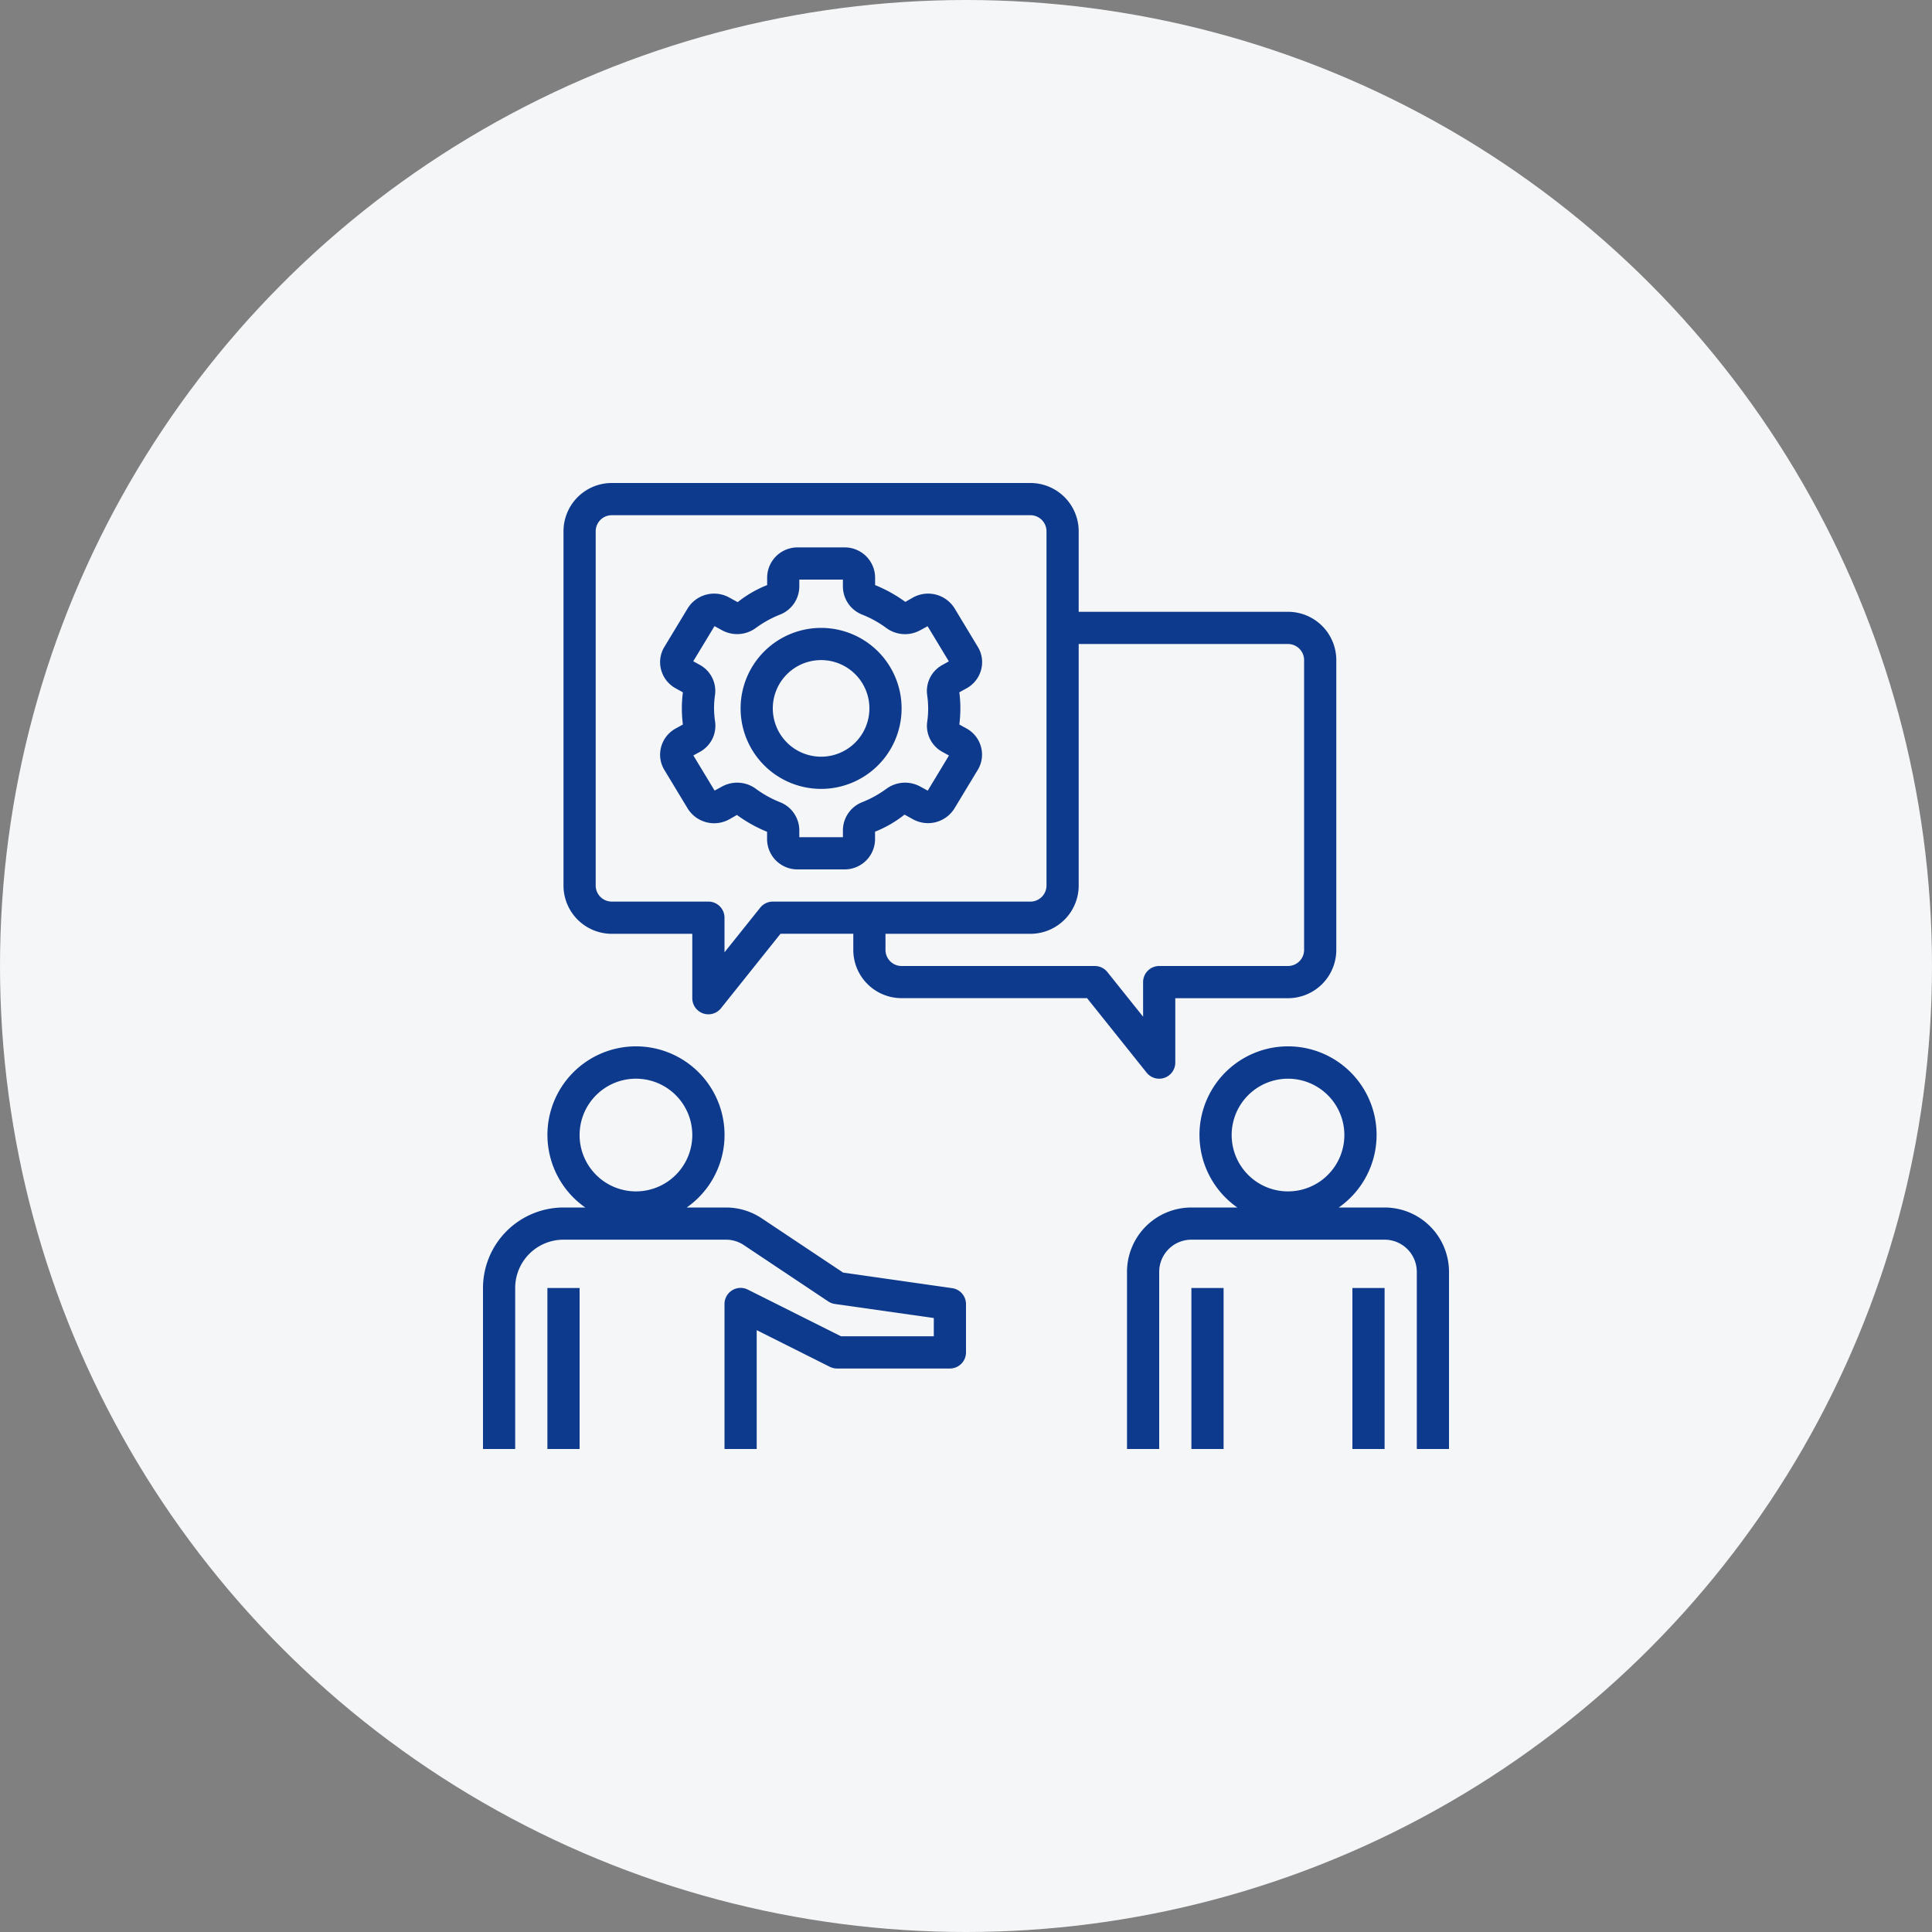
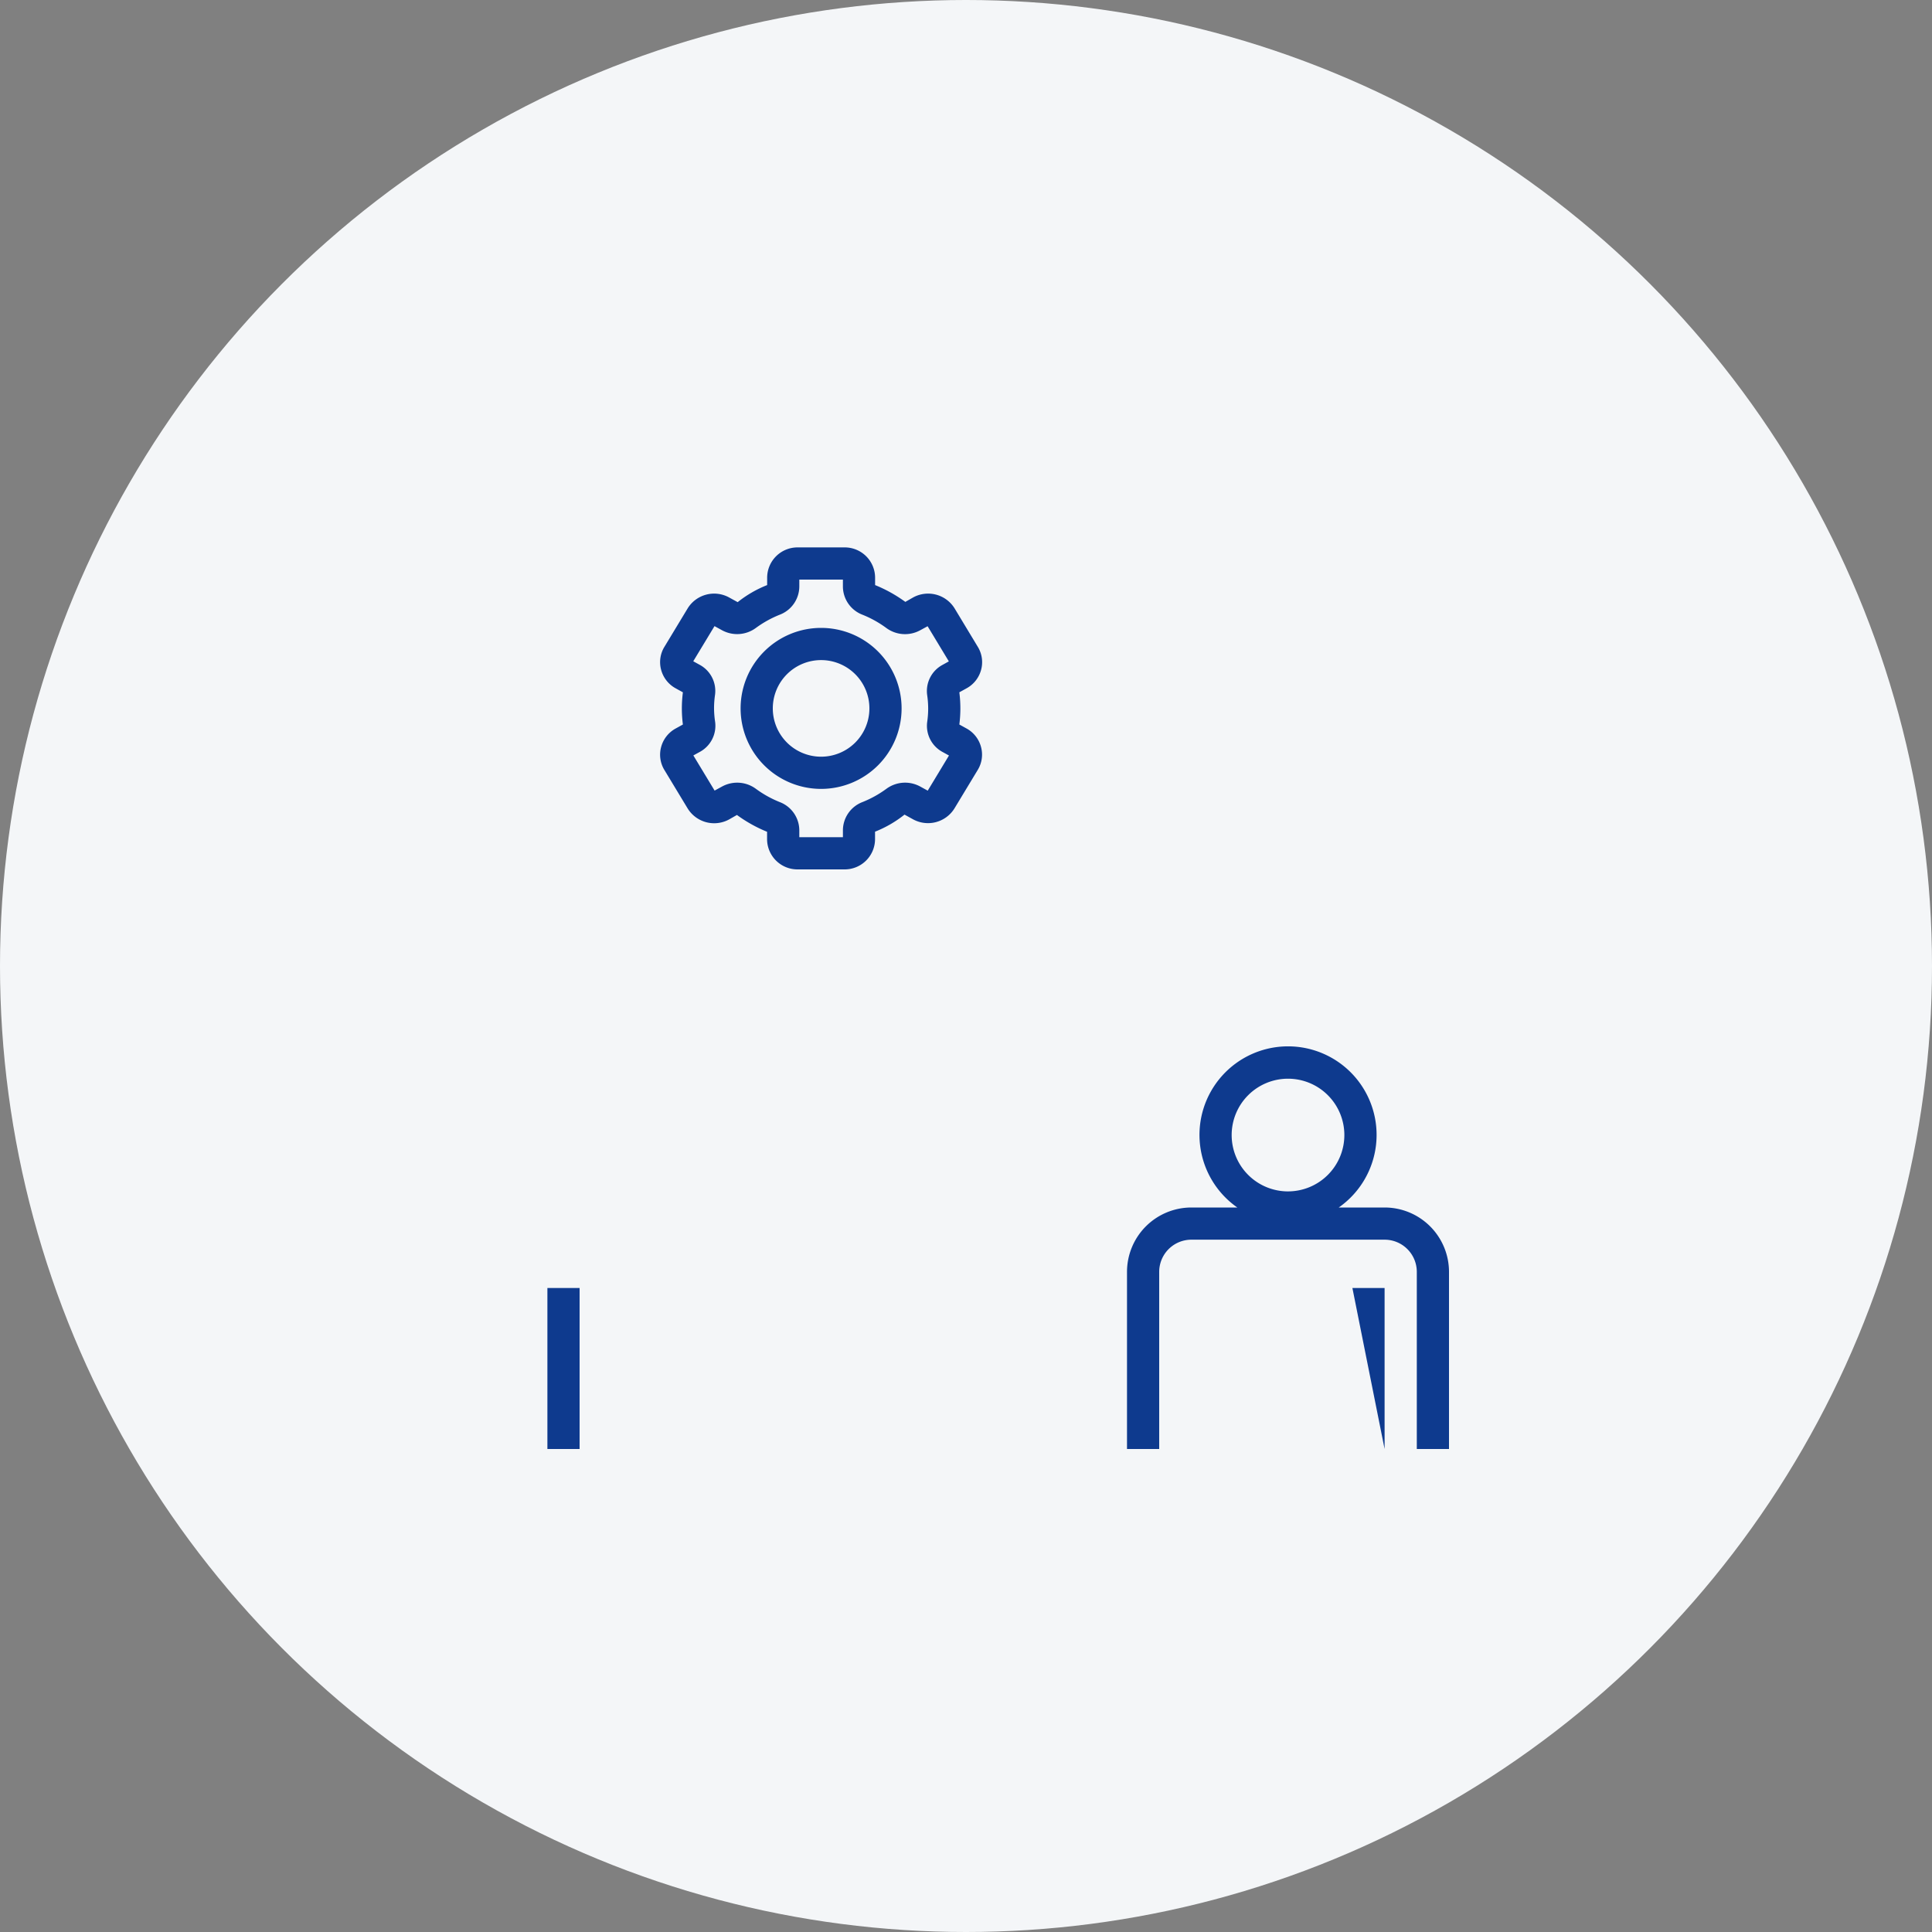
<svg xmlns="http://www.w3.org/2000/svg" width="140" height="140" viewBox="0 0 140 140">
  <rect x="0" y="0" width="140" height="140" fill="#808080" stroke="none" />
  <g transform="translate(-187 -2658)">
    <circle data-name="楕円形 30" cx="70" cy="70" r="70" transform="translate(187 2658)" fill="#f4f6f8" />
    <g fill="#0e3a8e">
      <path data-name="長方形 227" d="M226.667 2751.333H229V2763h-2.333z" />
-       <path data-name="パス 304" d="m256 2751.345-7.905-1.129-5.9-3.933a4.667 4.667 0 0 0-2.588-.783h-2.846a6.417 6.417 0 1 0-7.35 0h-1.578a5.84 5.84 0 0 0-5.833 5.832V2763h2.333v-11.668a3.5 3.5 0 0 1 3.5-3.5h11.774a2.326 2.326 0 0 1 1.294.392l6.118 4.083a1.167 1.167 0 0 0 .482.184l7.166 1.018v1.323h-6.725l-6.754-3.383a1.167 1.167 0 0 0-1.688 1.05v10.5h2.333v-8.611l5.312 2.662a1.167 1.167 0 0 0 .522.117h8.167A1.167 1.167 0 0 0 257 2756v-3.5a1.167 1.167 0 0 0-1-1.155Zm-22.917-7.013a4.083 4.083 0 1 1 4.083-4.083 4.083 4.083 0 0 1-4.083 4.083Z" />
      <path data-name="パス 305" d="M287.334 2745.5h-3.323a6.417 6.417 0 1 0-7.35 0h-3.327a4.667 4.667 0 0 0-4.667 4.667V2763H271v-12.833a2.333 2.333 0 0 1 2.334-2.335h14a2.333 2.333 0 0 1 2.333 2.335V2763H292v-12.833a4.667 4.667 0 0 0-4.666-4.667Zm-7-1.167a4.083 4.083 0 1 1 4.083-4.083 4.083 4.083 0 0 1-4.083 4.082Z" />
-       <path data-name="長方形 228" d="M285 2751.333h2.333V2763H285z" />
-       <path data-name="長方形 229" d="M273.333 2751.333h2.333V2763h-2.333z" />
-       <path data-name="パス 306" d="M271 2736.167a1.167 1.167 0 0 0 1.166-1.167v-4.667h8.167a3.5 3.5 0 0 0 3.5-3.5v-21a3.5 3.5 0 0 0-3.5-3.5h-15.167v-5.833a3.5 3.5 0 0 0-3.5-3.5h-30.333a3.5 3.5 0 0 0-3.5 3.5v25.667a3.5 3.5 0 0 0 3.5 3.5h5.833v4.667a1.167 1.167 0 0 0 2.078.729l4.315-5.4h5.274v1.167a3.5 3.5 0 0 0 3.5 3.5h13.44l4.317 5.4a1.167 1.167 0 0 0 .91.437Zm-28-12.833a1.167 1.167 0 0 0-.911.438l-2.589 3.236v-2.508a1.167 1.167 0 0 0-1.167-1.167h-7a1.167 1.167 0 0 1-1.167-1.167V2696.5a1.167 1.167 0 0 1 1.167-1.167h30.333a1.167 1.167 0 0 1 1.167 1.167v25.667a1.167 1.167 0 0 1-1.167 1.167Zm26.833 8.34-2.589-3.236a1.167 1.167 0 0 0-.911-.438h-14a1.167 1.167 0 0 1-1.167-1.167v-1.166h10.5a3.5 3.5 0 0 0 3.5-3.5v-17.5h15.167a1.167 1.167 0 0 1 1.167 1.167v21a1.167 1.167 0 0 1-1.167 1.166H271a1.167 1.167 0 0 0-1.167 1.167Z" />
+       <path data-name="長方形 228" d="M285 2751.333h2.333V2763z" />
      <path data-name="パス 307" d="M258.094 2706.54a2.12 2.12 0 0 0-.233-1.659l-1.69-2.8a2.257 2.257 0 0 0-3-.789l-.567.324a10.217 10.217 0 0 0-2.191-1.219v-.555a2.2 2.2 0 0 0-2.222-2.175h-3.383a2.2 2.2 0 0 0-2.217 2.175v.555a8.319 8.319 0 0 0-2.136 1.237l-.621-.34a2.254 2.254 0 0 0-3 .786l-1.693 2.8a2.126 2.126 0 0 0-.233 1.658 2.165 2.165 0 0 0 1.058 1.343l.519.287a9.115 9.115 0 0 0 0 2.333l-.52.287a2.168 2.168 0 0 0-1.057 1.343 2.126 2.126 0 0 0 .233 1.659l1.693 2.8a2.258 2.258 0 0 0 3 .789l.567-.324a10.217 10.217 0 0 0 2.184 1.219v.555a2.2 2.2 0 0 0 2.224 2.171h3.383a2.2 2.2 0 0 0 2.217-2.175v-.558a8.32 8.32 0 0 0 2.136-1.237l.617.34a2.255 2.255 0 0 0 3-.786l1.693-2.8a2.121 2.121 0 0 0 .233-1.658 2.161 2.161 0 0 0-1.054-1.34l-.517-.286a9.115 9.115 0 0 0 0-2.333l.52-.287a2.162 2.162 0 0 0 1.057-1.34Zm-3.835 2.794a6.786 6.786 0 0 1-.072.988 2.15 2.15 0 0 0 1.112 2.168l.467.257-1.539 2.547-.547-.3a2.283 2.283 0 0 0-2.46.174 7.834 7.834 0 0 1-1.719.952 2.2 2.2 0 0 0-1.42 2.029v.518h-3.16v-.517a2.2 2.2 0 0 0-1.42-2.029 7.8 7.8 0 0 1-1.717-.954 2.286 2.286 0 0 0-2.45-.178l-.551.3-1.54-2.547.467-.256a2.15 2.15 0 0 0 1.112-2.17 6.923 6.923 0 0 1-.079-.985 6.788 6.788 0 0 1 .072-.988 2.15 2.15 0 0 0-1.112-2.168l-.467-.257 1.54-2.547.547.3a2.286 2.286 0 0 0 2.459-.174 7.834 7.834 0 0 1 1.719-.952 2.2 2.2 0 0 0 1.42-2.029V2700h3.159v.517a2.2 2.2 0 0 0 1.42 2.029 7.8 7.8 0 0 1 1.717.954 2.285 2.285 0 0 0 2.45.179l.551-.3 1.539 2.547-.461.255a2.15 2.15 0 0 0-1.112 2.17 6.923 6.923 0 0 1 .075.983Z" />
      <path data-name="パス 308" d="M246.5 2703.5a5.833 5.833 0 1 0 5.833 5.833 5.833 5.833 0 0 0-5.833-5.833Zm0 9.333a3.5 3.5 0 1 1 3.5-3.5 3.5 3.5 0 0 1-3.5 3.5Z" />
    </g>
  </g>
</svg>